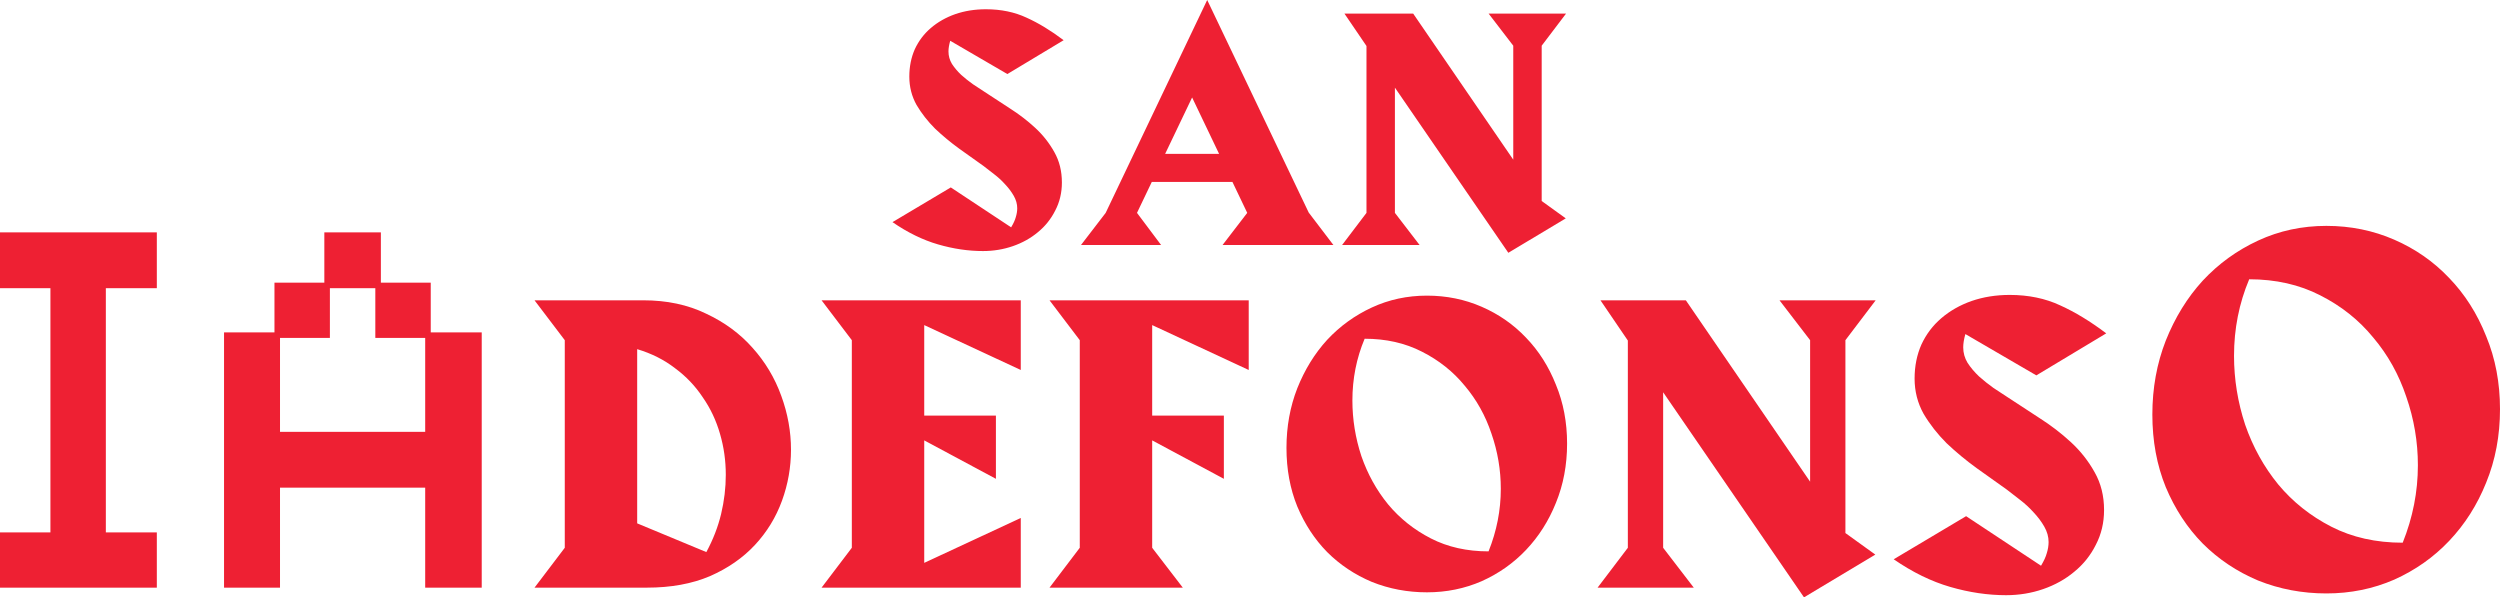
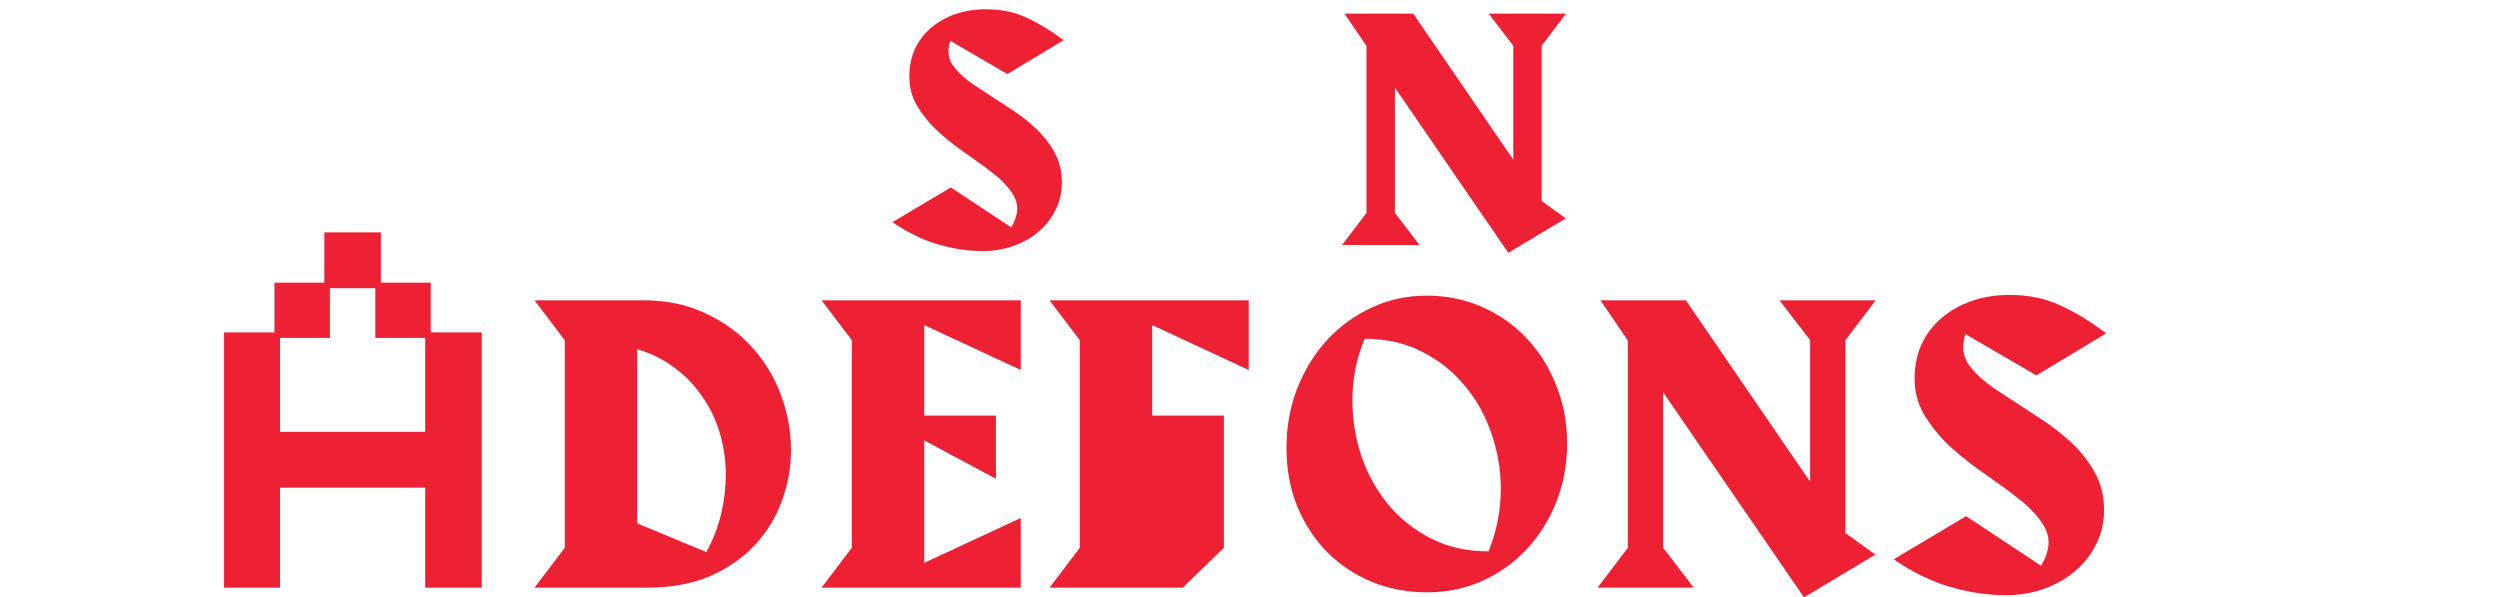
<svg xmlns="http://www.w3.org/2000/svg" width="565" height="135" viewBox="0 0 565 135" fill="none">
  <path d="M178.764 101.638C178.764 105.588 178.086 109.43 176.729 113.164C175.372 116.898 173.337 120.226 170.624 123.149C167.91 126.071 164.518 128.425 160.447 130.211C156.377 131.942 151.628 132.808 146.201 132.808H120.801L127.639 123.798V76.88L120.801 67.87H145.387C150.705 67.87 155.427 68.871 159.552 70.873C163.731 72.821 167.231 75.392 170.054 78.585C172.93 81.777 175.101 85.403 176.566 89.462C178.032 93.466 178.764 97.525 178.764 101.638ZM164.029 107.32C164.029 104.127 163.595 101.042 162.727 98.066C161.858 95.036 160.556 92.276 158.819 89.786C157.137 87.243 155.047 85.051 152.551 83.211C150.108 81.317 147.259 79.883 144.003 78.909V118.278L159.633 124.772C161.153 121.958 162.266 119.09 162.971 116.168C163.677 113.191 164.029 110.242 164.029 107.32Z" fill="#EE2033" />
  <path d="M230.694 132.808H185.674L192.512 123.798V76.88L185.674 67.87H230.694V83.617L208.876 73.471V93.926H225.076V108.213L208.876 99.527V127.207L230.694 117.061V132.808Z" fill="#EE2033" />
-   <path d="M282.21 83.617L260.393 73.471V93.926H276.593V108.213L260.393 99.527V123.798L267.312 132.808H237.191L244.029 123.798V76.88L237.191 67.87H282.21V83.617Z" fill="#EE2033" />
+   <path d="M282.21 83.617L260.393 73.471V93.926H276.593V108.213V123.798L267.312 132.808H237.191L244.029 123.798V76.88L237.191 67.87H282.21V83.617Z" fill="#EE2033" />
  <path d="M354.161 100.258C354.161 105.074 353.32 109.539 351.637 113.651C350.009 117.71 347.757 121.255 344.88 124.285C342.058 127.261 338.72 129.616 334.867 131.347C331.014 133.025 326.889 133.864 322.493 133.864C318.097 133.864 313.945 133.079 310.037 131.51C306.184 129.886 302.819 127.64 299.942 124.772C297.12 121.904 294.868 118.468 293.185 114.463C291.557 110.459 290.743 106.048 290.743 101.232C290.743 96.416 291.557 91.924 293.185 87.757C294.868 83.536 297.12 79.883 299.942 76.799C302.819 73.714 306.184 71.279 310.037 69.493C313.891 67.707 318.042 66.814 322.493 66.814C326.889 66.814 331.014 67.653 334.867 69.331C338.72 71.008 342.058 73.335 344.88 76.312C347.757 79.288 350.009 82.833 351.637 86.945C353.32 91.004 354.161 95.442 354.161 100.258ZM339.182 110.486C339.182 106.211 338.476 102.044 337.065 97.985C335.708 93.926 333.7 90.328 331.041 87.189C328.436 83.996 325.207 81.426 321.353 79.477C317.554 77.529 313.239 76.555 308.409 76.555C306.564 80.939 305.641 85.593 305.641 90.517C305.641 94.792 306.32 98.986 307.676 103.099C309.087 107.158 311.096 110.783 313.701 113.976C316.36 117.169 319.589 119.739 323.388 121.688C327.187 123.636 331.529 124.61 336.414 124.61C338.259 120.01 339.182 115.302 339.182 110.486Z" fill="#EE2033" />
  <path d="M423.902 67.87L417.064 76.88V120.47L423.821 125.34L407.702 135L375.871 88.65V123.798L382.791 132.808H361.054L367.893 123.798V76.961L361.705 67.87H381L409.086 108.862V76.88L402.166 67.87H423.902Z" fill="#EE2033" />
  <path d="M460.213 84.835L444.176 75.5C443.85 76.636 443.687 77.638 443.687 78.503C443.687 79.748 444.013 80.912 444.664 81.994C445.37 83.076 446.238 84.104 447.269 85.078C448.301 85.998 449.386 86.864 450.526 87.676C451.665 88.433 452.697 89.11 453.619 89.705C455.953 91.221 458.395 92.817 460.946 94.495C463.497 96.118 465.858 97.931 468.029 99.933C470.2 101.935 471.991 104.208 473.402 106.752C474.813 109.241 475.518 112.082 475.518 115.275C475.518 118.143 474.894 120.768 473.646 123.149C472.452 125.53 470.824 127.559 468.761 129.237C466.753 130.914 464.42 132.213 461.76 133.133C459.101 134.053 456.306 134.513 453.375 134.513C449.25 134.513 445.044 133.891 440.757 132.646C436.469 131.401 432.209 129.318 427.975 126.396L444.339 116.655L461.272 127.857C461.923 126.774 462.357 125.827 462.574 125.016C462.846 124.15 462.981 123.311 462.981 122.499C462.981 121.309 462.656 120.145 462.004 119.009C461.353 117.872 460.539 116.79 459.562 115.762C458.64 114.734 457.608 113.787 456.469 112.921C455.383 112.055 454.406 111.297 453.538 110.648C451.421 109.133 449.142 107.509 446.699 105.778C444.311 104.046 442.059 102.179 439.943 100.177C437.88 98.12 436.143 95.901 434.732 93.52C433.375 91.085 432.697 88.433 432.697 85.565C432.697 82.751 433.213 80.181 434.244 77.854C435.329 75.527 436.822 73.552 438.721 71.928C440.675 70.251 442.955 68.952 445.56 68.032C448.219 67.112 451.096 66.652 454.189 66.652C458.422 66.652 462.222 67.437 465.587 69.006C468.951 70.521 472.425 72.632 476.007 75.338L460.213 84.835Z" fill="#EE2033" />
-   <path d="M565 92.482C565 98.449 563.958 103.98 561.873 109.075C559.856 114.103 557.066 118.495 553.502 122.249C550.006 125.936 545.871 128.853 541.097 130.998C536.323 133.077 531.213 134.116 525.767 134.116C520.32 134.116 515.177 133.144 510.335 131.199C505.561 129.188 501.393 126.406 497.829 122.852C494.333 119.299 491.542 115.042 489.458 110.081C487.441 105.119 486.432 99.656 486.432 93.689C486.432 87.722 487.441 82.157 489.458 76.995C491.542 71.766 494.333 67.24 497.829 63.419C501.393 59.597 505.561 56.58 510.335 54.368C515.109 52.155 520.253 51.049 525.767 51.049C531.213 51.049 536.323 52.088 541.097 54.167C545.871 56.245 550.006 59.128 553.502 62.815C557.066 66.503 559.856 70.894 561.873 75.989C563.958 81.017 565 86.515 565 92.482ZM546.442 105.153C546.442 99.857 545.568 94.694 543.82 89.666C542.139 84.638 539.651 80.179 536.357 76.291C533.129 72.335 529.128 69.151 524.355 66.737C519.648 64.324 514.302 63.117 508.318 63.117C506.032 68.547 504.889 74.313 504.889 80.414C504.889 85.71 505.73 90.906 507.411 96.002C509.159 101.03 511.647 105.522 514.874 109.477C518.169 113.433 522.169 116.617 526.876 119.031C531.583 121.445 536.962 122.651 543.013 122.651C545.299 116.953 546.442 111.12 546.442 105.153Z" fill="#EE2033" />
  <path d="M227.664 16.734L214.749 9.217C214.487 10.132 214.356 10.938 214.356 11.635C214.356 12.637 214.618 13.574 215.142 14.446C215.711 15.318 216.41 16.145 217.24 16.93C218.071 17.671 218.945 18.368 219.862 19.021C220.78 19.632 221.611 20.176 222.354 20.656C224.233 21.876 226.2 23.161 228.254 24.512C230.308 25.82 232.209 27.279 233.957 28.892C235.705 30.504 237.147 32.334 238.284 34.383C239.42 36.387 239.988 38.675 239.988 41.246C239.988 43.556 239.486 45.669 238.48 47.587C237.519 49.504 236.208 51.138 234.547 52.489C232.93 53.84 231.051 54.886 228.909 55.627C226.768 56.367 224.517 56.738 222.157 56.738C218.835 56.738 215.448 56.237 211.996 55.234C208.543 54.232 205.112 52.554 201.703 50.201L214.88 42.357L228.516 51.378C229.04 50.506 229.39 49.744 229.565 49.09C229.783 48.393 229.893 47.717 229.893 47.064C229.893 46.105 229.63 45.168 229.106 44.253C228.581 43.338 227.926 42.466 227.139 41.638C226.396 40.81 225.566 40.048 224.648 39.35C223.774 38.653 222.987 38.043 222.288 37.52C220.584 36.3 218.748 34.993 216.781 33.598C214.858 32.204 213.045 30.7 211.34 29.088C209.679 27.432 208.281 25.645 207.145 23.728C206.052 21.767 205.506 19.632 205.506 17.322C205.506 15.056 205.921 12.986 206.751 11.112C207.625 9.238 208.827 7.648 210.357 6.341C211.93 4.99 213.766 3.944 215.864 3.203C218.005 2.462 220.321 2.092 222.812 2.092C226.221 2.092 229.281 2.724 231.99 3.987C234.7 5.207 237.497 6.907 240.382 9.086L227.664 16.734Z" fill="#EE2033" />
-   <path d="M301.344 55.365H276.301L281.874 48.109L278.53 41.115H260.306L256.962 48.109L262.403 55.365H244.31L249.882 48.109L272.827 0L295.771 48.044L301.344 55.365ZM275.515 34.775L269.418 22.028L263.321 34.775H275.515Z" fill="#EE2033" />
  <path d="M353.927 3.072L348.421 10.328V45.429L353.862 49.351L340.882 57.13L315.249 19.806V48.109L320.822 55.365H303.318L308.825 48.109V10.393L303.842 3.072H319.379L341.996 36.082V10.328L336.424 3.072H353.927Z" fill="#EE2033" />
-   <path d="M0 132.812V120.324H11.397V65.13H0V52.517H35.442V65.13H23.92V120.324H35.442V132.812H0Z" fill="#EE2033" />
  <path d="M50.633 132.812V75.12H62.03V63.881H73.301V52.517H86.076V63.881H97.347V75.12H108.869V132.812H96.094V110.209H63.282V132.812H50.633ZM63.282 97.597H96.094V76.368H84.823V65.13H74.554V76.368H63.282V97.597Z" fill="#EE2033" />
</svg>